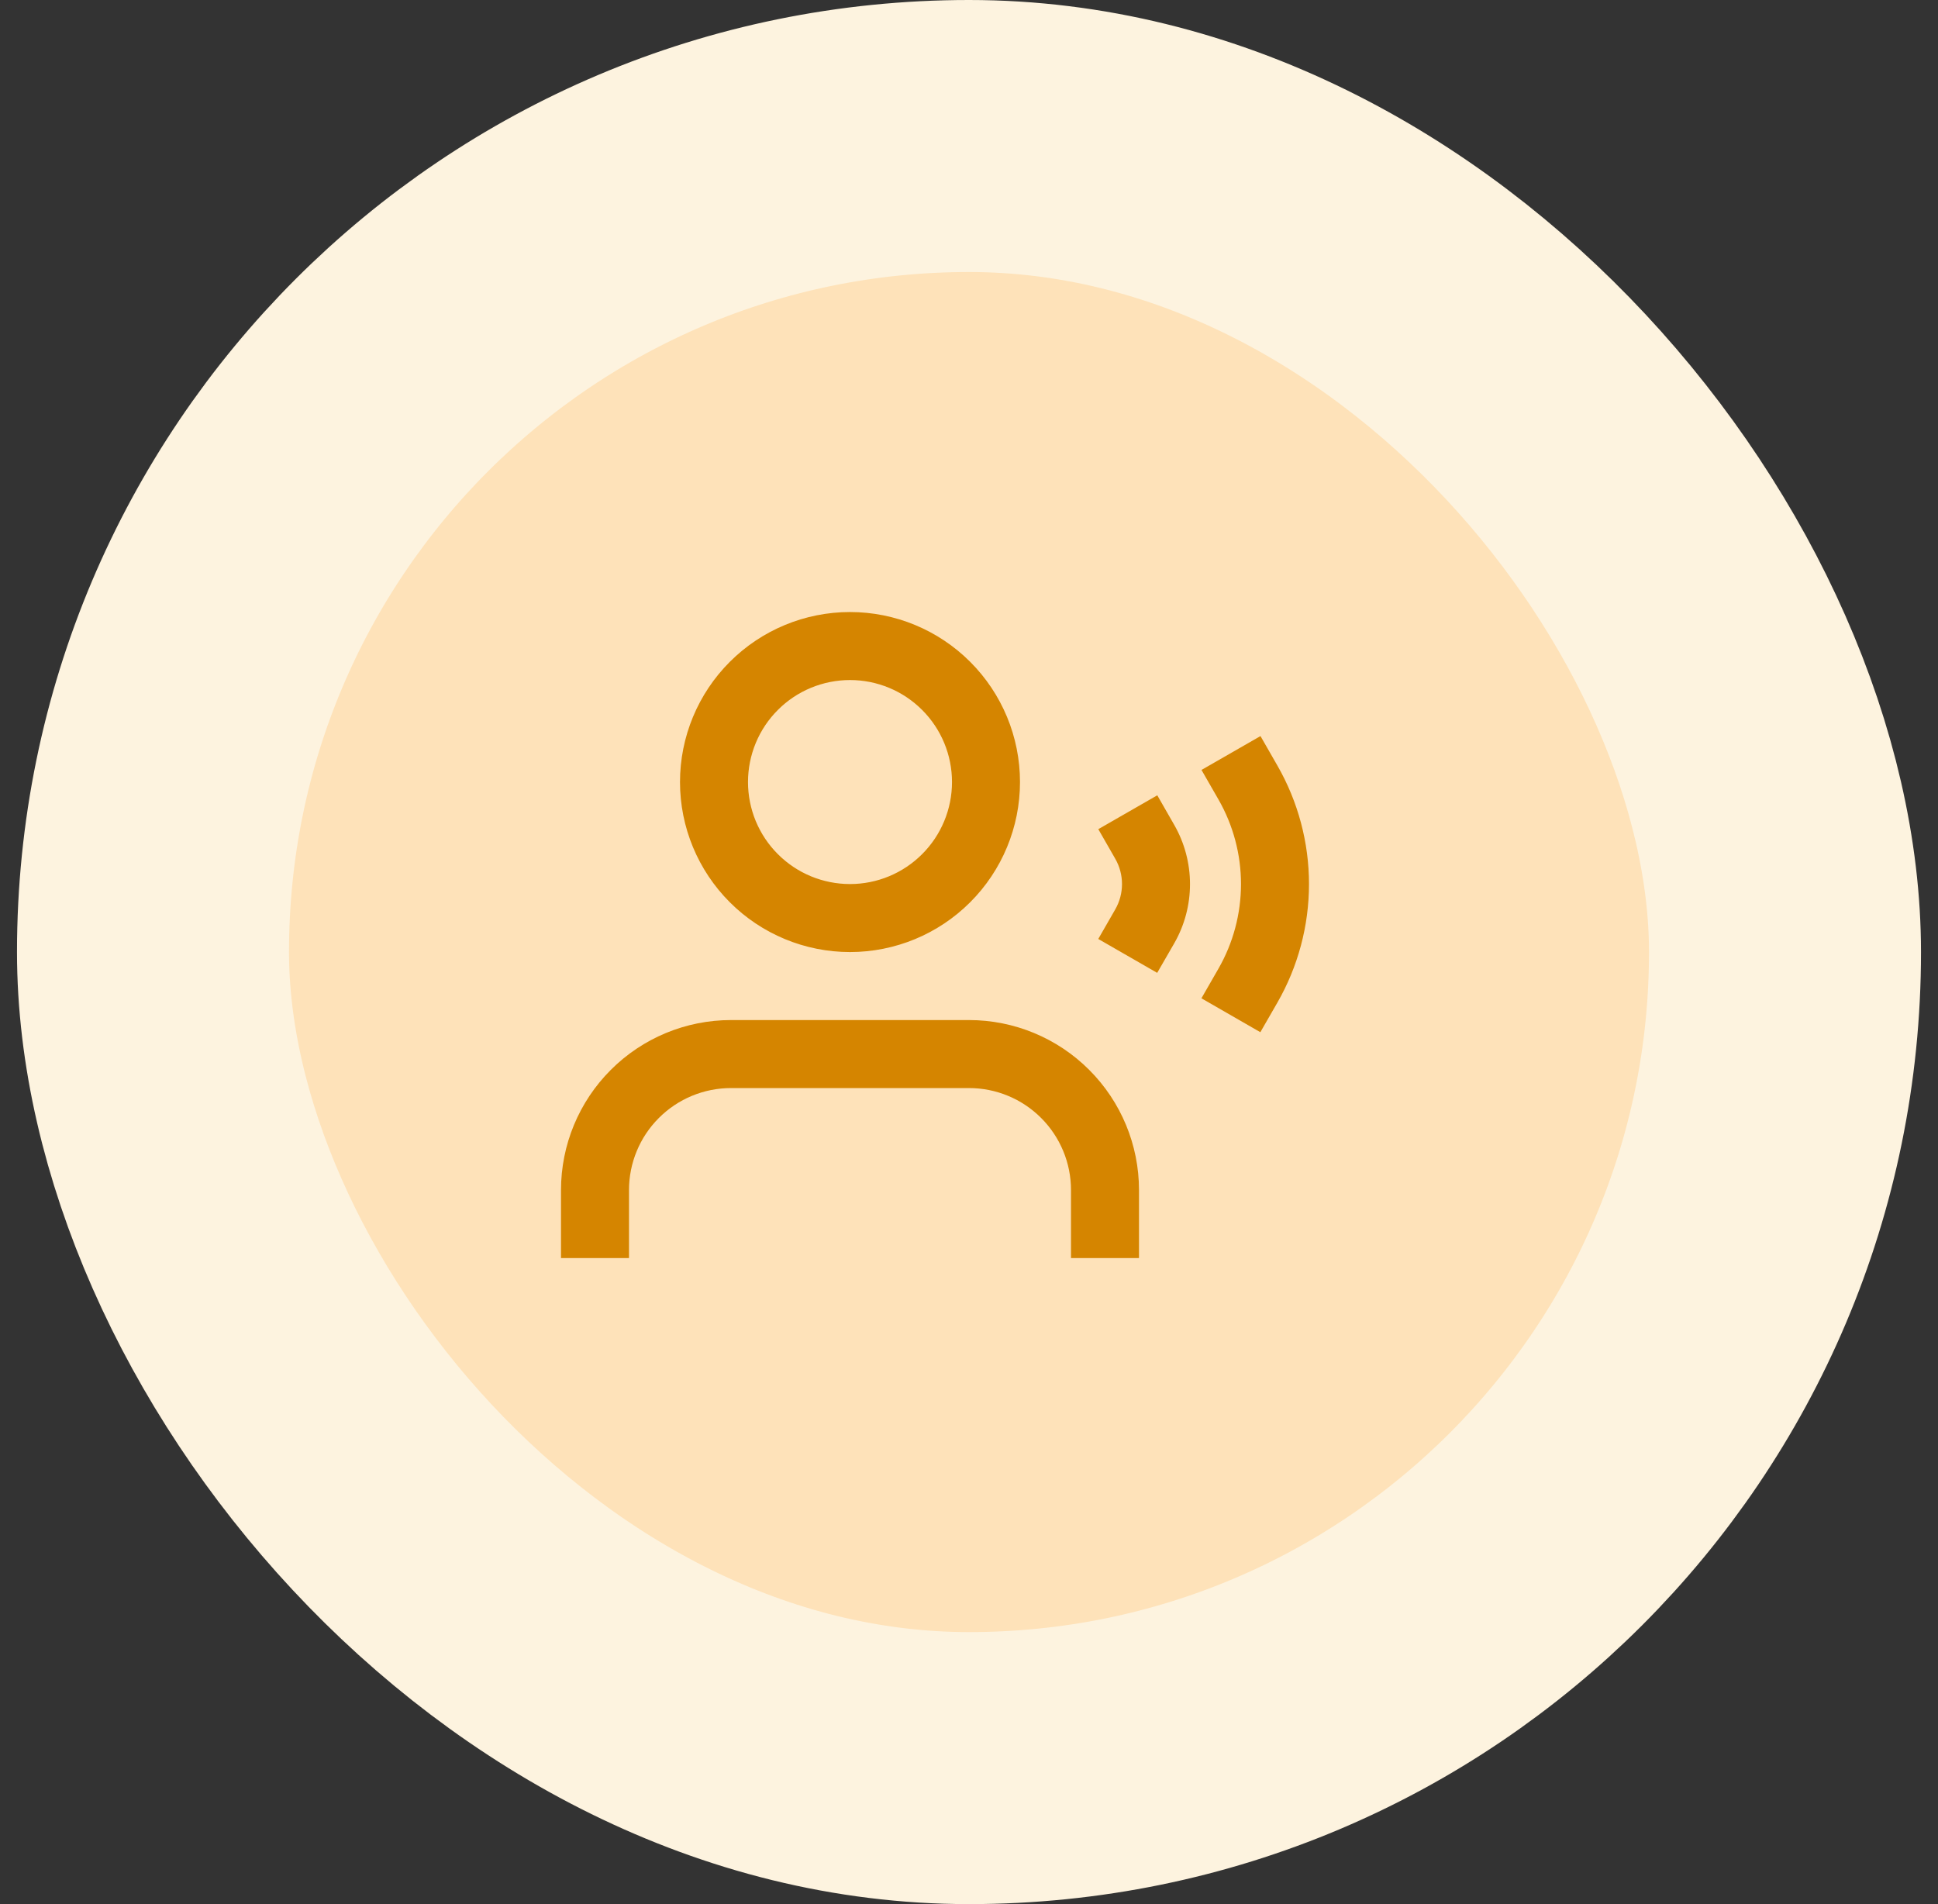
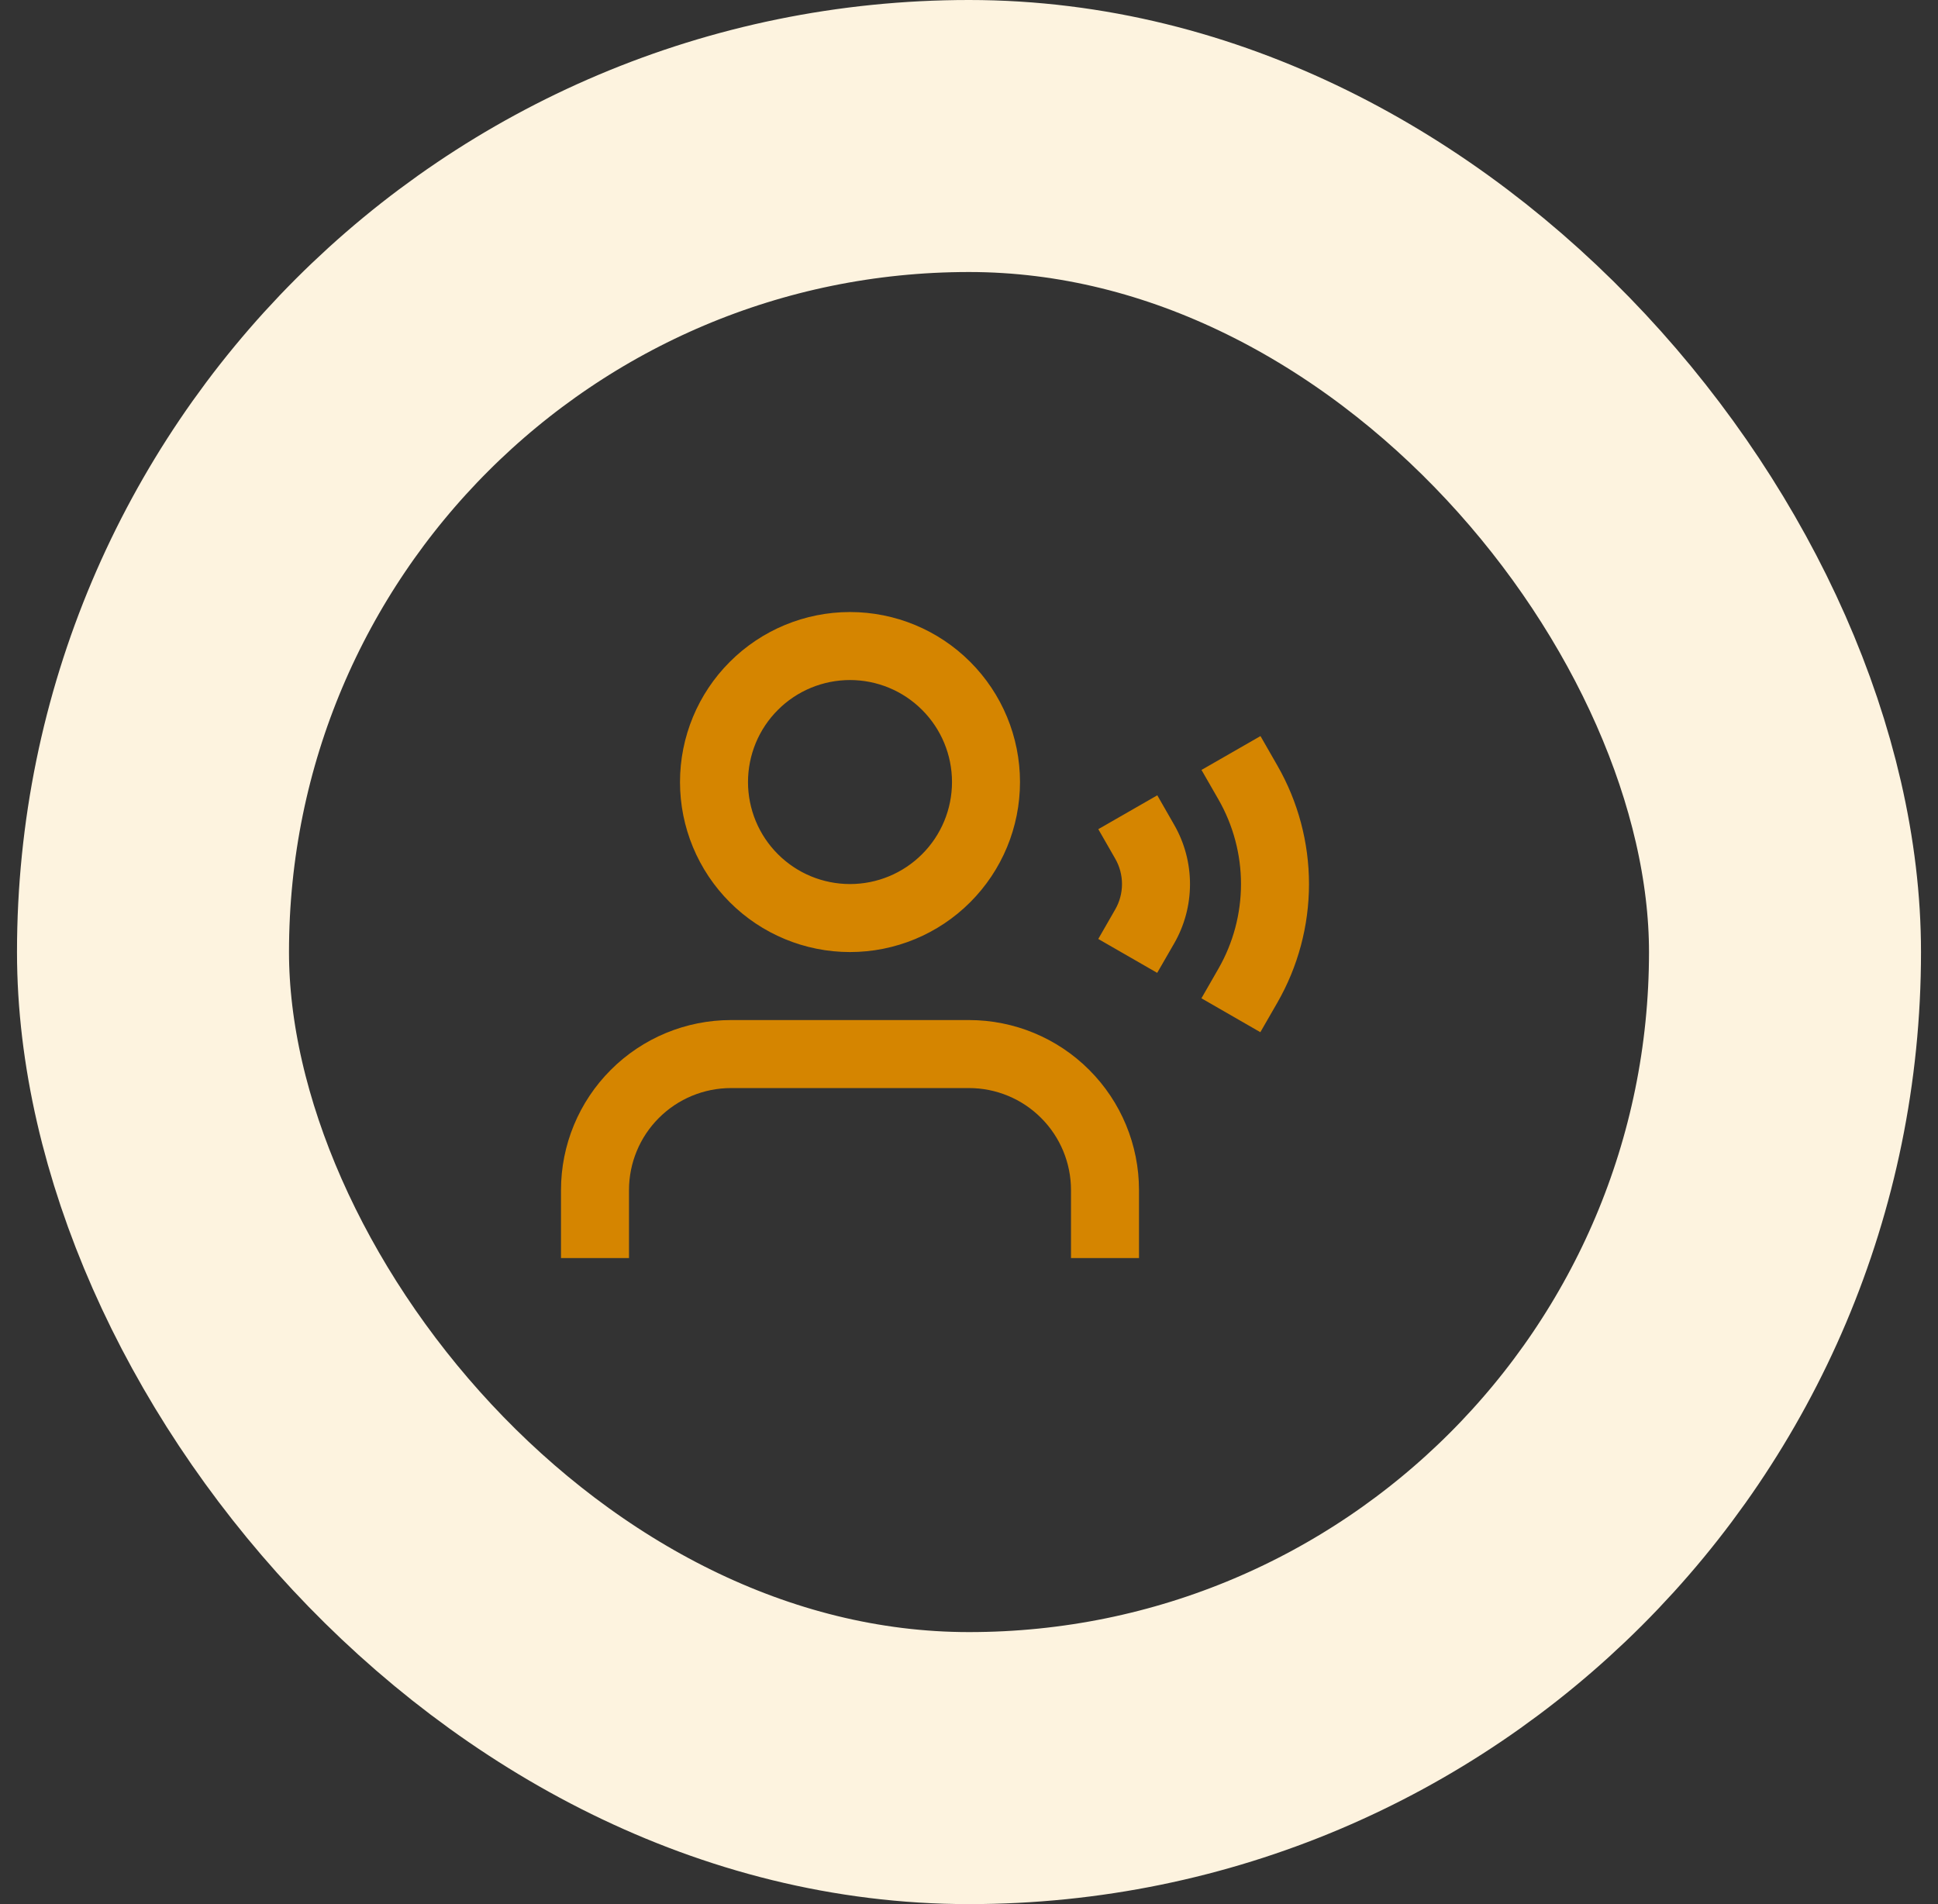
<svg xmlns="http://www.w3.org/2000/svg" width="57" height="56" viewBox="0 0 57 56" fill="none">
  <rect x="0" y="0" width="57" height="56" fill="#333333" stroke="none" />
-   <rect x="4.5" y="4" width="48" height="48" rx="24" fill="#FEE2B9" />
  <rect x="4.5" y="4" width="48" height="48" rx="24" stroke="#FDF3DF" stroke-width="8" />
  <g clip-path="url(#clip0_226_1802)">
    <path d="M25 20C24.606 20 24.216 20.078 23.852 20.228C23.488 20.379 23.157 20.6 22.879 20.879C22.6 21.157 22.379 21.488 22.228 21.852C22.078 22.216 22 22.606 22 23C22 23.394 22.078 23.784 22.228 24.148C22.379 24.512 22.6 24.843 22.879 25.121C23.157 25.4 23.488 25.621 23.852 25.772C24.216 25.922 24.606 26 25 26C25.796 26 26.559 25.684 27.121 25.121C27.684 24.559 28 23.796 28 23C28 22.204 27.684 21.441 27.121 20.879C26.559 20.316 25.796 20 25 20ZM20 23C20 21.674 20.527 20.402 21.465 19.465C22.402 18.527 23.674 18 25 18C26.326 18 27.598 18.527 28.535 19.465C29.473 20.402 30 21.674 30 23C30 24.326 29.473 25.598 28.535 26.535C27.598 27.473 26.326 28 25 28C23.674 28 22.402 27.473 21.465 26.535C20.527 25.598 20 24.326 20 23ZM37.073 21.648L37.57 22.515C38.179 23.576 38.5 24.779 38.5 26.003C38.499 27.227 38.178 28.429 37.568 29.49L37.069 30.357L35.336 29.36L35.834 28.493C36.27 27.735 36.499 26.876 36.5 26.002C36.5 25.128 36.271 24.269 35.836 23.511L35.338 22.644L37.073 21.648ZM34.038 23.39L34.535 24.258C34.84 24.788 35 25.39 35 26.002C35 26.613 34.84 27.215 34.535 27.745L34.035 28.612L32.302 27.615L32.8 26.748C32.931 26.521 33 26.263 33 26C33 25.738 32.931 25.48 32.8 25.253L32.303 24.386L34.038 23.39ZM16.5 35C16.5 33.674 17.027 32.402 17.965 31.465C18.902 30.527 20.174 30 21.5 30H28.5C29.826 30 31.098 30.527 32.035 31.465C32.973 32.402 33.5 33.674 33.5 35V37H31.5V35C31.5 34.204 31.184 33.441 30.621 32.879C30.059 32.316 29.296 32 28.5 32H21.5C20.704 32 19.941 32.316 19.379 32.879C18.816 33.441 18.5 34.204 18.5 35V37H16.5V35Z" fill="#D58500" />
  </g>
  <defs>
    <clipPath id="clip0_226_1802">
      <rect width="24" height="24" fill="white" transform="translate(16.5 16)" />
    </clipPath>
  </defs>
</svg>